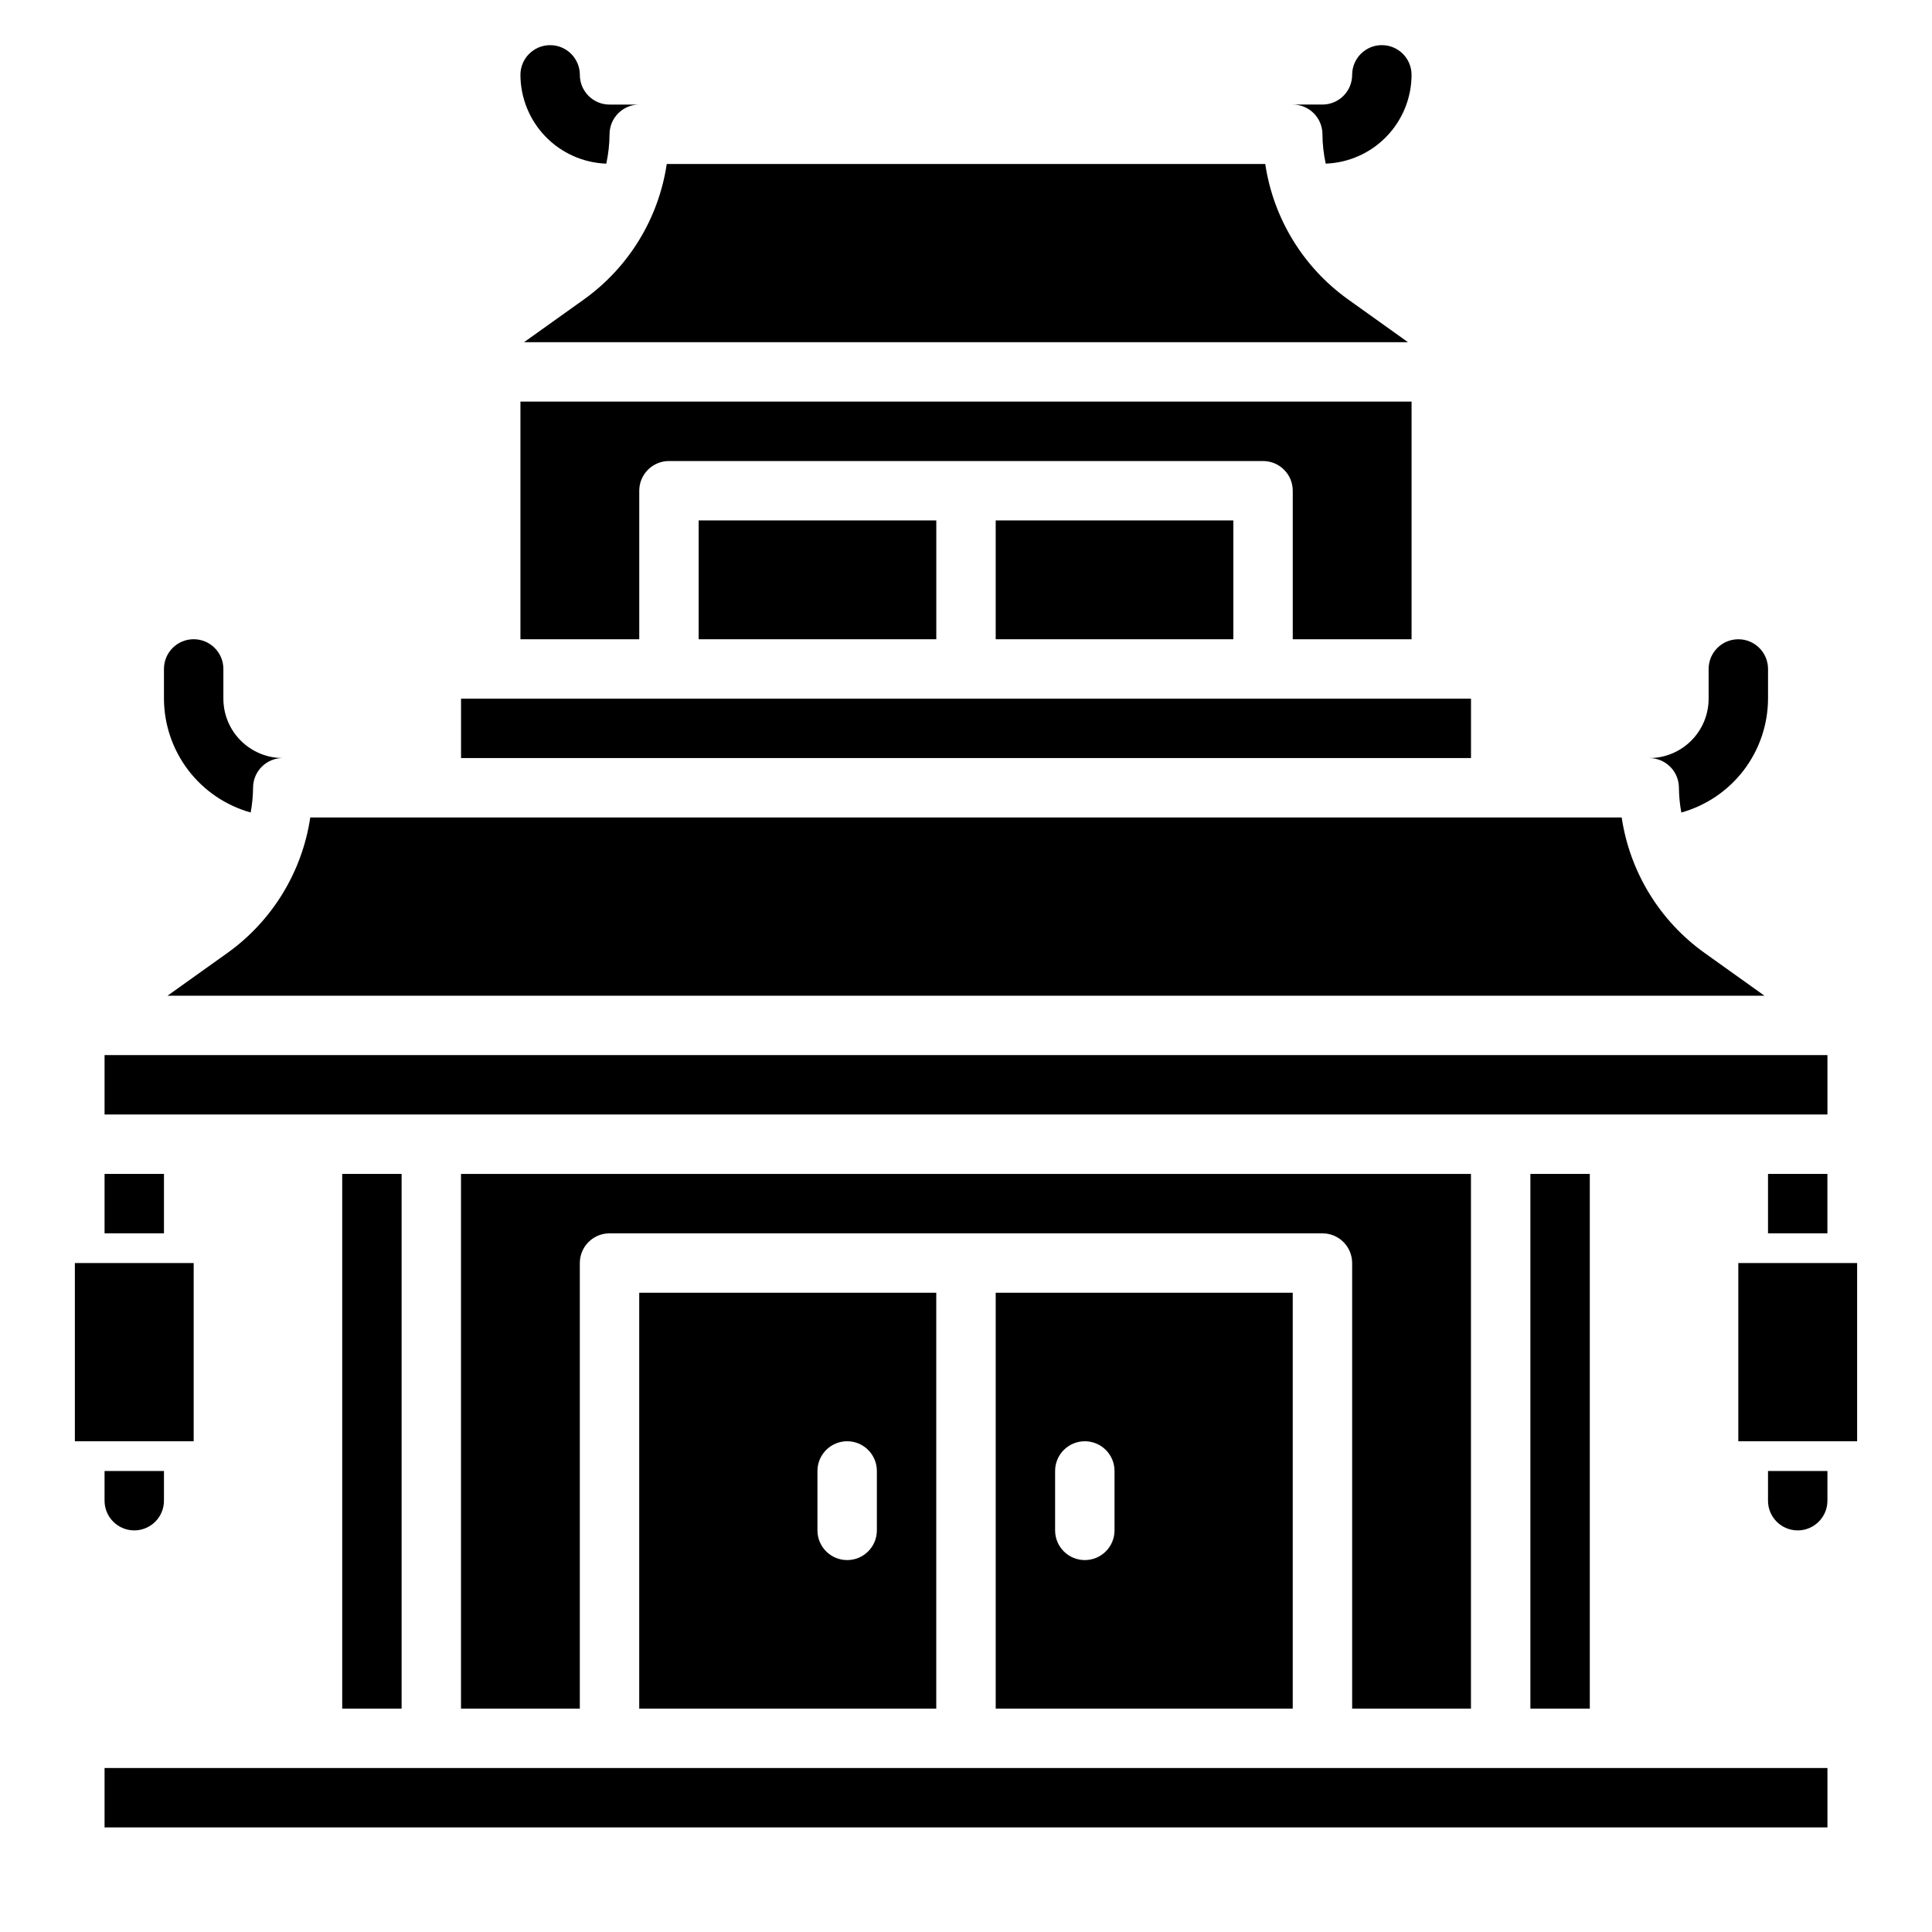
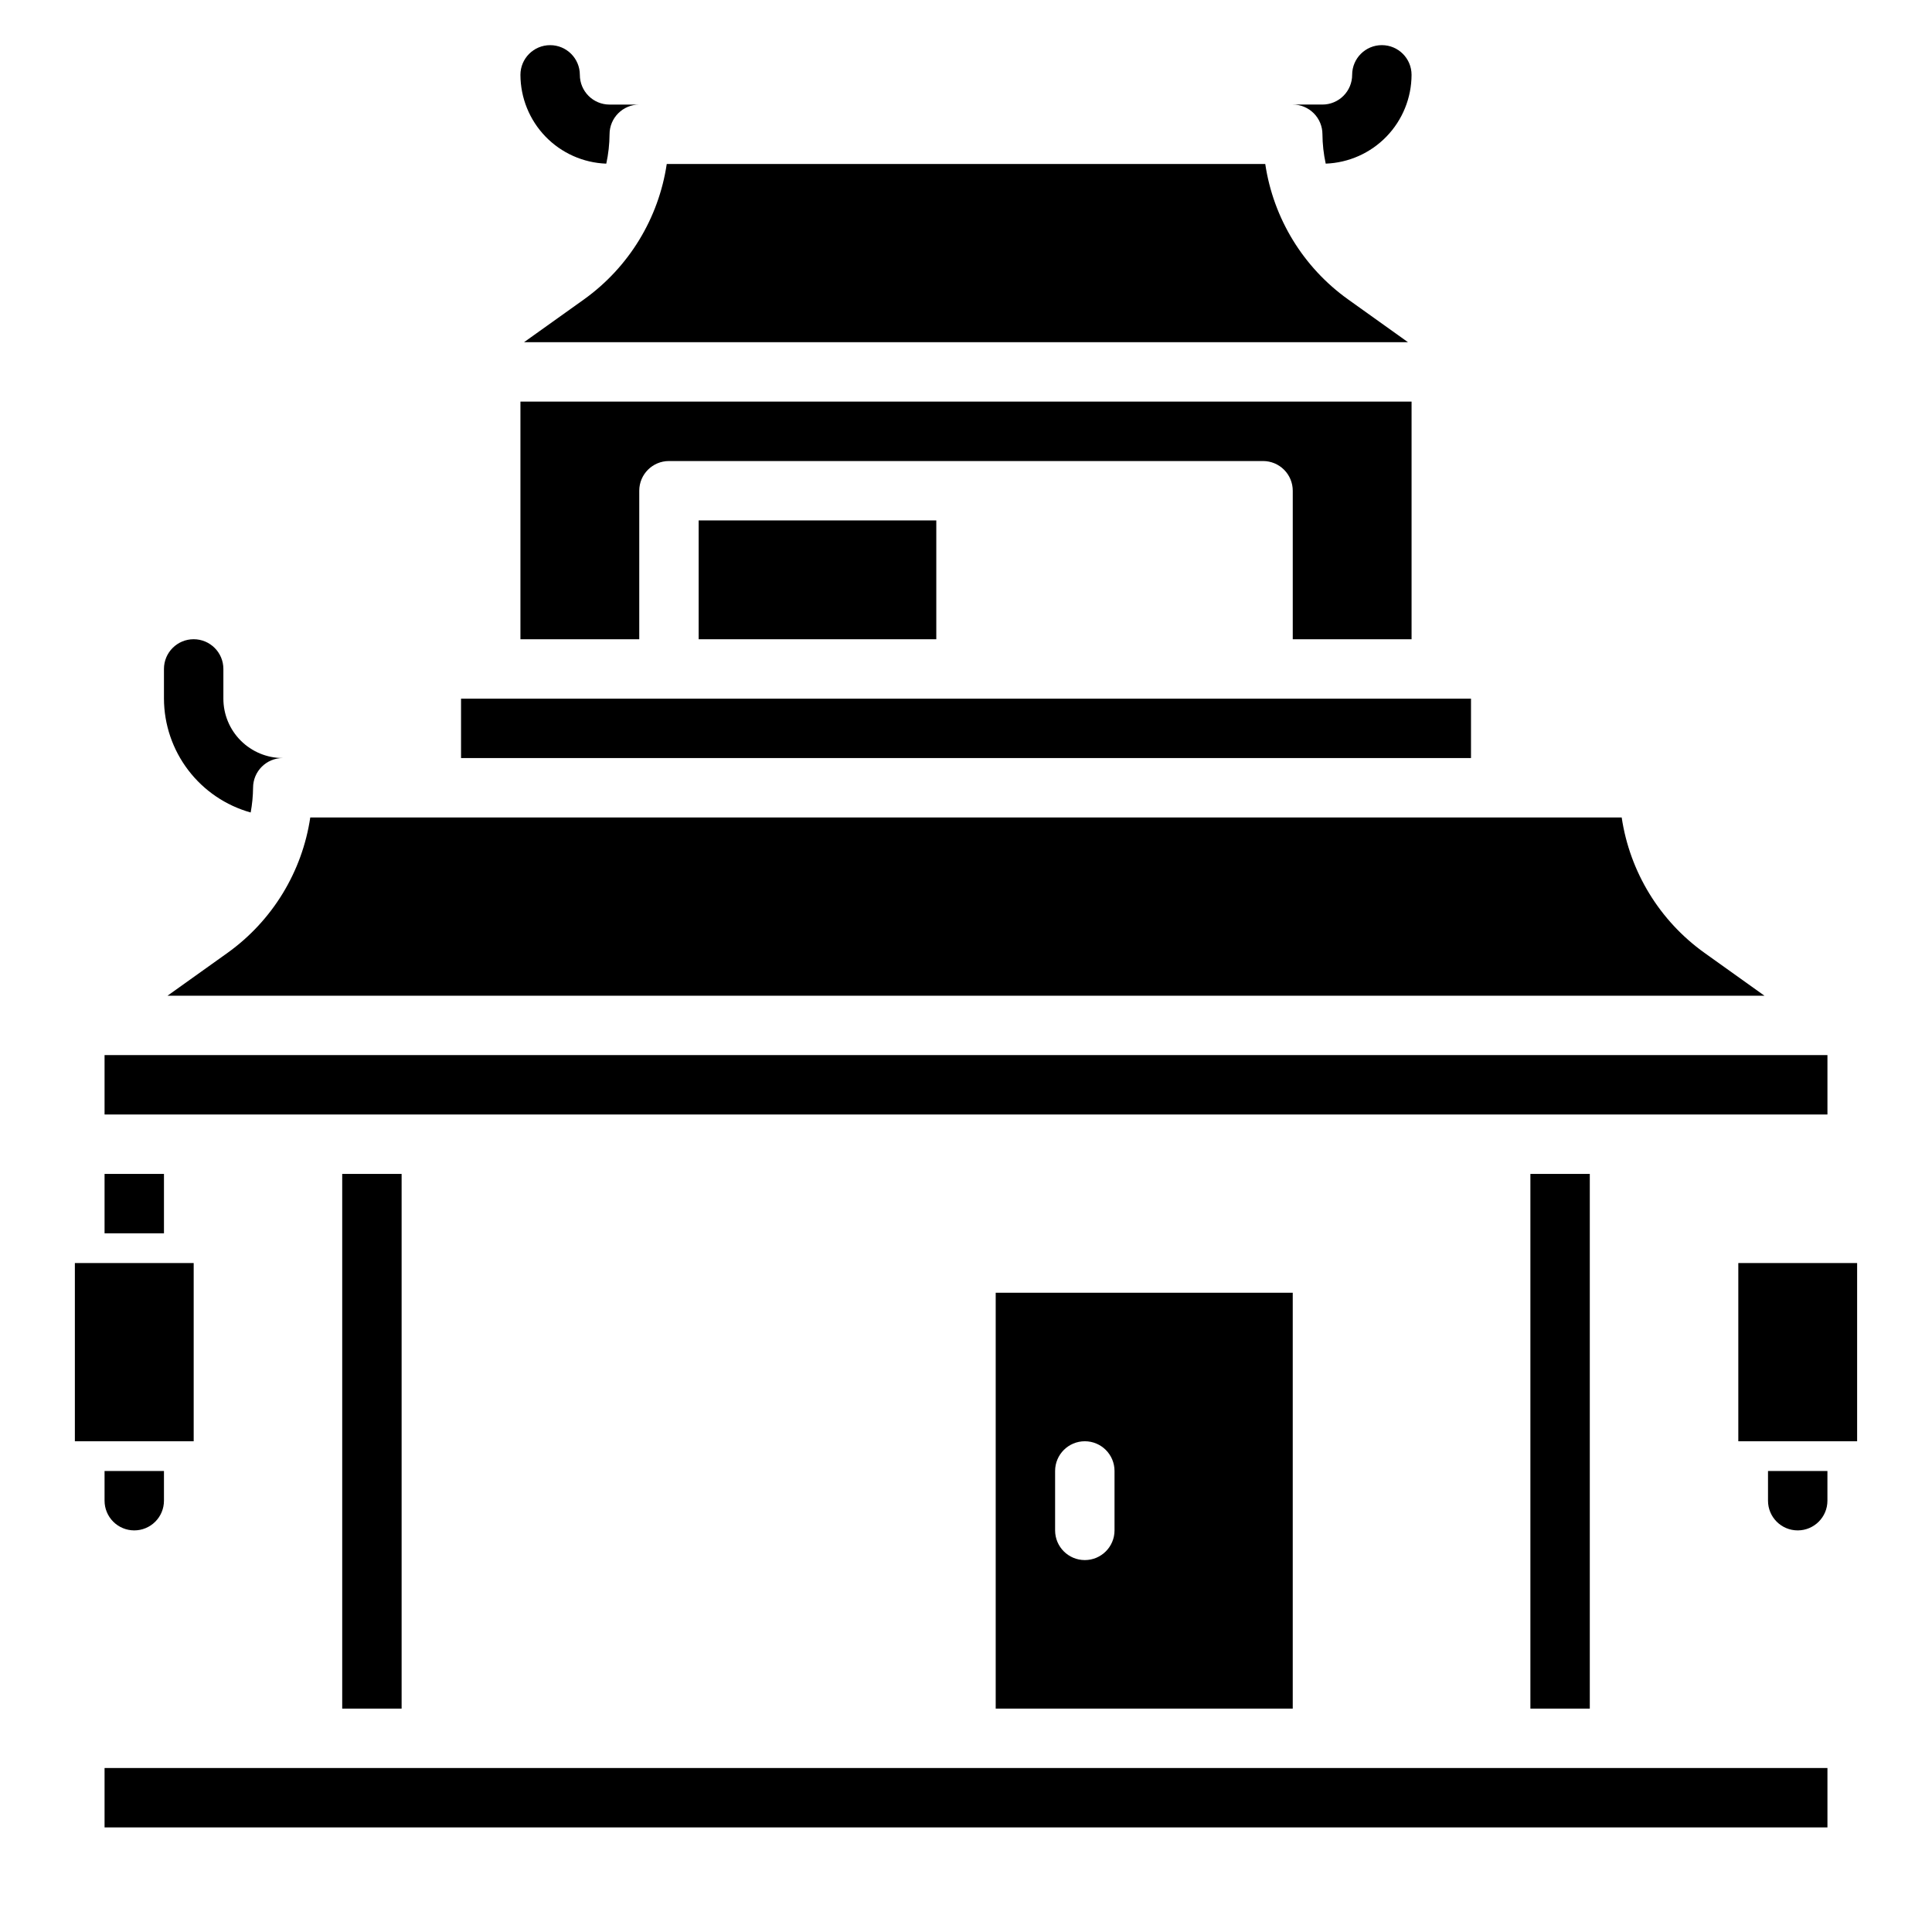
<svg xmlns="http://www.w3.org/2000/svg" fill="#000000" width="800px" height="800px" version="1.1" viewBox="144 144 512 512">
  <g>
-     <path d="m588.93 352.77c0.023 2.199 0.238 4.394 0.641 6.559 6.59-1.844 12.402-5.785 16.551-11.23 4.144-5.449 6.402-12.098 6.426-18.945v-7.871c0-4.348-3.523-7.871-7.871-7.871s-7.871 3.523-7.871 7.871v7.871c0 4.176-1.66 8.184-4.613 11.133-2.953 2.953-6.957 4.613-11.133 4.613 2.09 0 4.09 0.828 5.566 2.305 1.477 1.477 2.305 3.481 2.305 5.566z" />
    <path d="m210.43 359.32c0.402-2.164 0.613-4.359 0.637-6.559 0-4.348 3.523-7.871 7.871-7.871-4.176 0-8.18-1.66-11.133-4.613-2.953-2.949-4.609-6.957-4.609-11.133v-7.871c0-4.348-3.527-7.871-7.875-7.871-4.348 0-7.871 3.523-7.871 7.871v7.871c0.023 6.848 2.281 13.496 6.43 18.945 4.144 5.445 9.957 9.387 16.551 11.23z" />
-     <path d="m612.54 455.1h15.742v15.742h-15.742z" />
    <path d="m612.54 541.7c0 4.348 3.523 7.871 7.871 7.871 4.348 0 7.875-3.523 7.875-7.871v-7.871h-15.746z" />
    <path d="m171.71 455.1h15.742v15.742h-15.742z" />
-     <path d="m179.58 549.57c2.086 0 4.09-0.828 5.566-2.305 1.477-1.477 2.305-3.481 2.305-5.566v-7.871h-15.742v7.871c0 2.086 0.828 4.09 2.305 5.566 1.477 1.477 3.477 2.305 5.566 2.305z" />
+     <path d="m179.58 549.57c2.086 0 4.09-0.828 5.566-2.305 1.477-1.477 2.305-3.481 2.305-5.566v-7.871h-15.742v7.871c0 2.086 0.828 4.09 2.305 5.566 1.477 1.477 3.477 2.305 5.566 2.305" />
    <path d="m494.46 179.58c0.02 2.617 0.309 5.227 0.867 7.785 6.098-0.223 11.871-2.797 16.113-7.184 4.242-4.387 6.621-10.246 6.637-16.348 0-4.348-3.523-7.871-7.871-7.871-4.348 0-7.871 3.523-7.871 7.871 0 2.09-0.832 4.094-2.309 5.566-1.473 1.477-3.477 2.309-5.566 2.309h-7.871c2.09 0 4.09 0.828 5.566 2.305s2.305 3.477 2.305 5.566z" />
    <path d="m304.67 187.37c0.559-2.559 0.848-5.168 0.867-7.785 0-4.348 3.523-7.871 7.871-7.871h-7.871c-4.348 0-7.871-3.527-7.871-7.875 0-4.348-3.527-7.871-7.875-7.871-4.348 0-7.871 3.523-7.871 7.871 0.02 6.102 2.398 11.961 6.637 16.348 4.242 4.387 10.016 6.961 16.113 7.184z" />
    <path d="m204.3 396.52-15.902 11.352h423.2l-15.902-11.359c-11.867-8.492-19.781-21.438-21.93-35.875h-347.54c-2.152 14.438-10.066 27.383-21.93 35.883z" />
    <path d="m171.71 423.61h456.58v15.742h-456.58z" />
    <path d="m549.57 455.1h15.742v141.7h-15.742z" />
    <path d="m298.77 223.34-15.902 11.352h234.27l-15.898-11.359c-11.871-8.492-19.785-21.438-21.934-35.875h-158.61c-2.152 14.438-10.066 27.383-21.93 35.883z" />
    <path d="m313.41 274.05c0-4.348 3.523-7.871 7.871-7.871h157.44c2.086 0 4.09 0.828 5.566 2.305 1.477 1.477 2.305 3.477 2.305 5.566v39.359h31.488v-62.977h-236.16v62.977h31.488z" />
    <path d="m329.15 281.92h62.977v31.488h-62.977z" />
-     <path d="m533.82 596.8v-141.7h-267.65v141.7h31.488v-118.08c0-4.348 3.523-7.871 7.871-7.871h188.93c2.09 0 4.094 0.828 5.566 2.305 1.477 1.477 2.309 3.481 2.309 5.566v118.08z" />
-     <path d="m407.87 281.92h62.977v31.488h-62.977z" />
    <path d="m266.18 329.15h267.65v15.742h-267.65z" />
    <path d="m171.71 612.54h456.58v15.742h-456.58z" />
    <path d="m234.69 455.1h15.742v141.7h-15.742z" />
-     <path d="m392.12 596.8v-110.21h-78.719v110.21zm-31.488-62.977c0-4.348 3.527-7.875 7.875-7.875 4.348 0 7.871 3.527 7.871 7.875v15.742c0 4.348-3.523 7.871-7.871 7.871-4.348 0-7.875-3.523-7.875-7.871z" />
    <path d="m486.59 596.8v-110.21h-78.719v110.21zm-62.977-62.977c0-4.348 3.527-7.875 7.875-7.875 4.348 0 7.871 3.527 7.871 7.875v15.742c0 4.348-3.523 7.871-7.871 7.871-4.348 0-7.875-3.523-7.875-7.871z" />
    <path d="m604.67 478.72h31.488v47.23h-31.488z" />
    <path d="m163.84 478.72h31.488v47.23h-31.488z" />
  </g>
</svg>